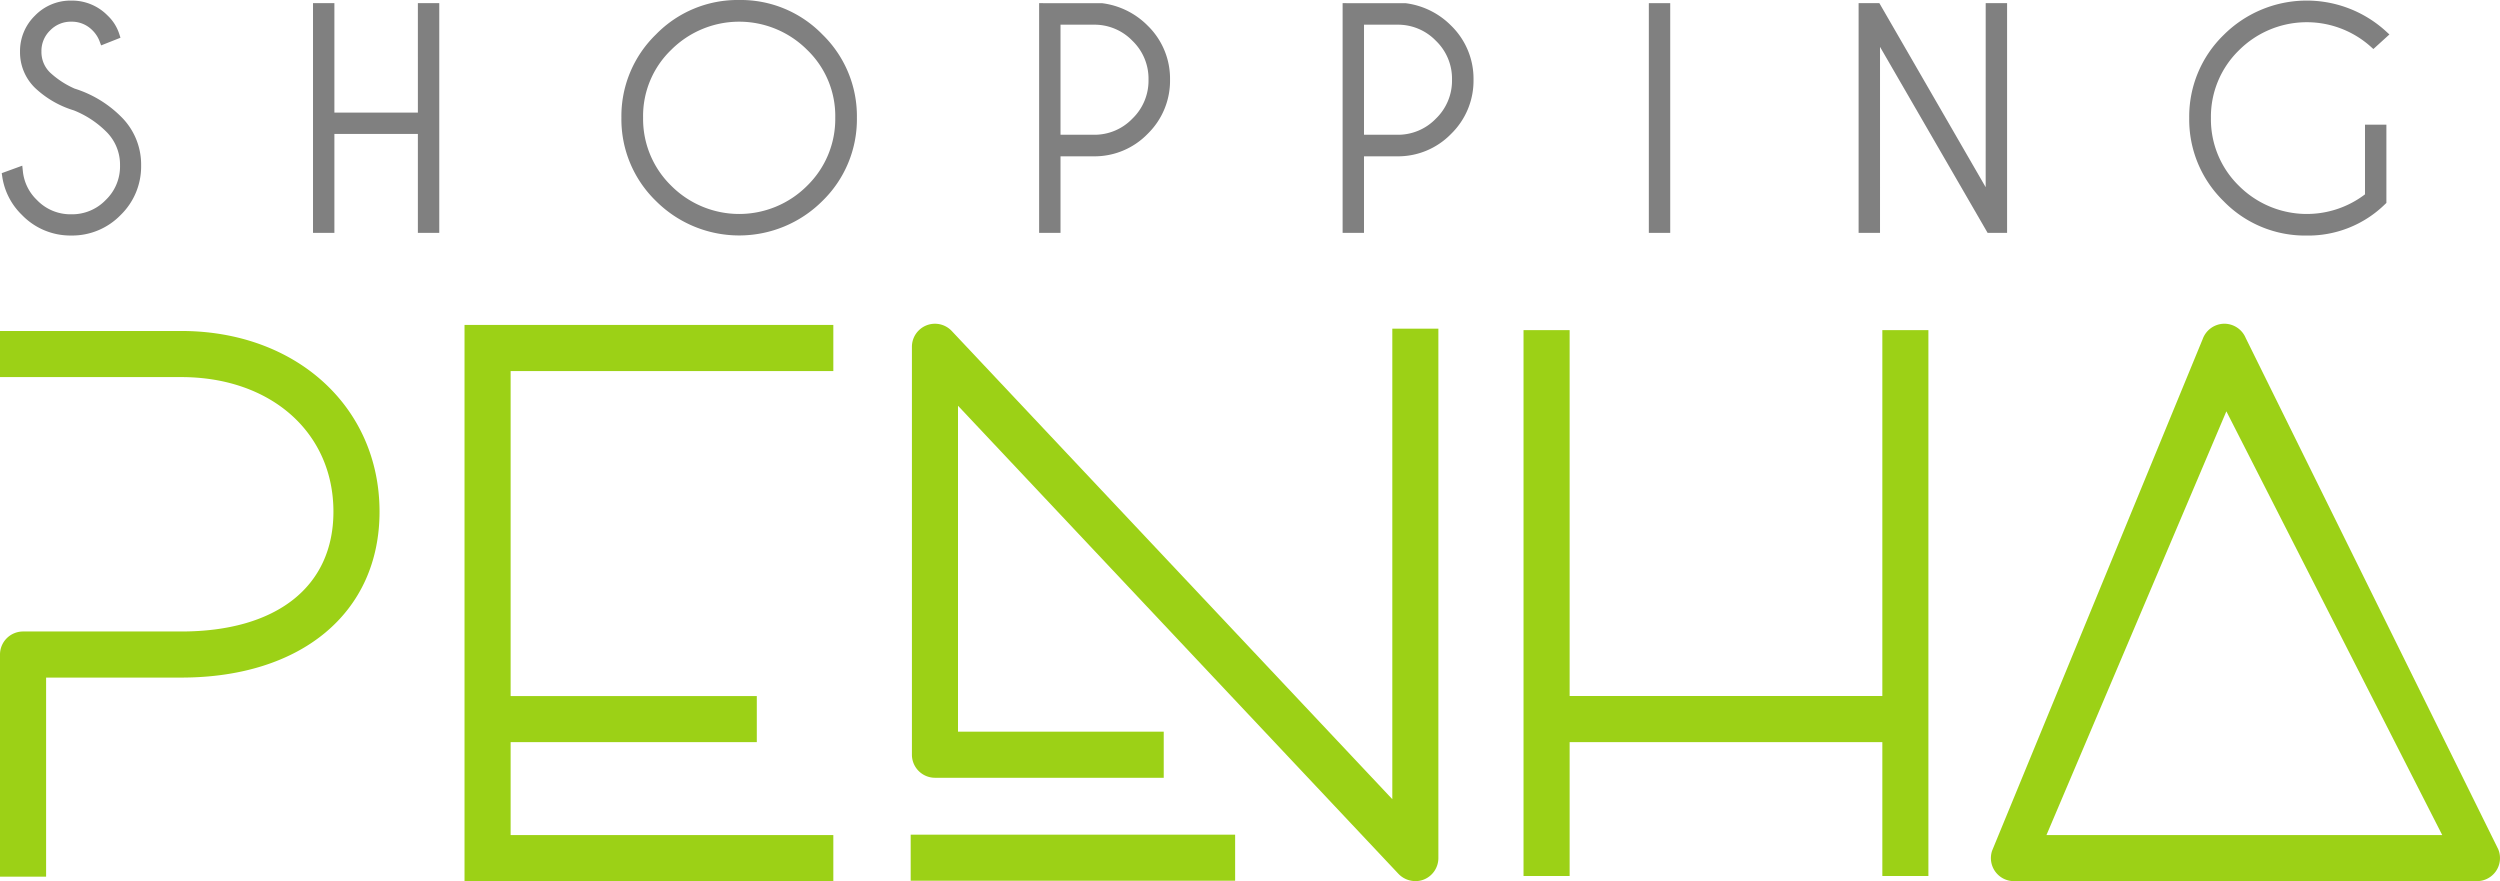
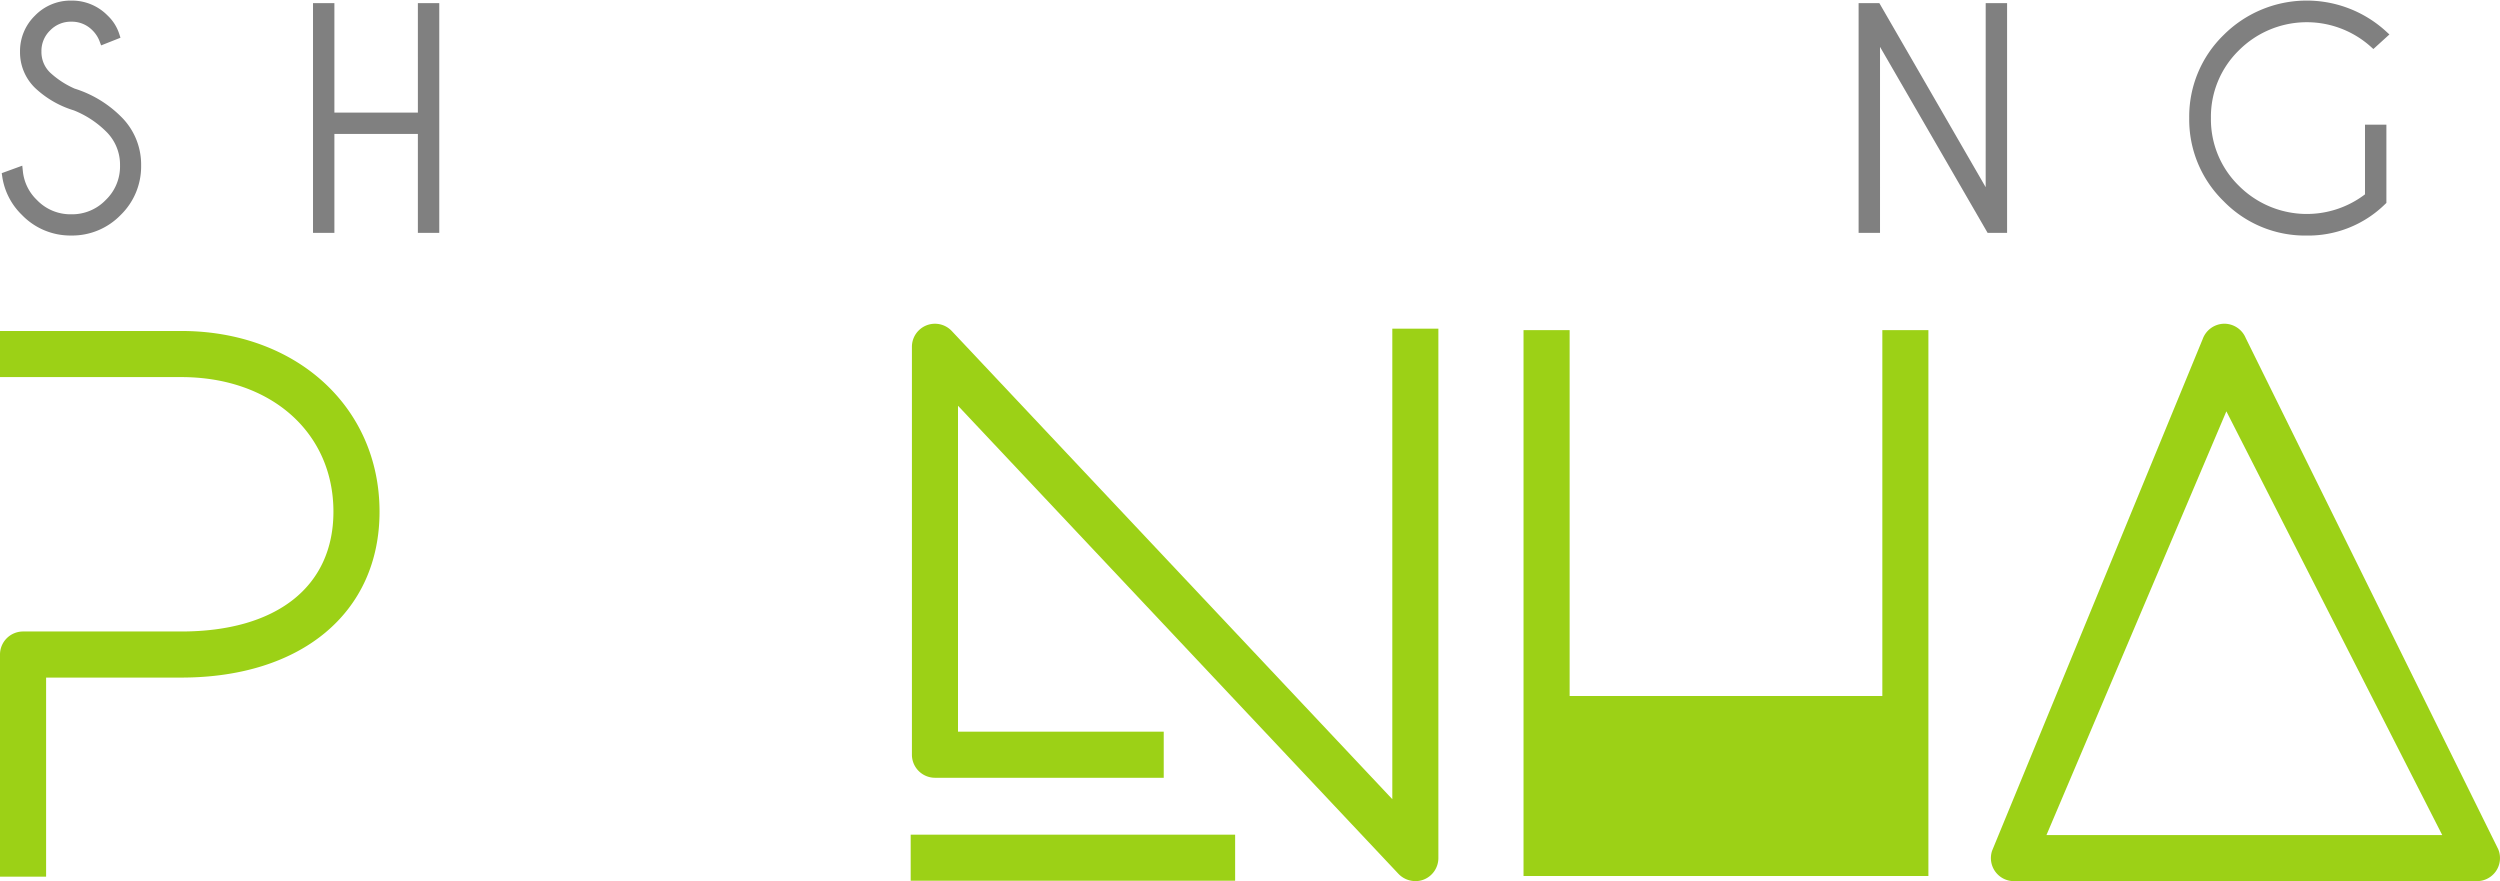
<svg xmlns="http://www.w3.org/2000/svg" id="Group_1606" data-name="Group 1606" viewBox="0 0 465.294 164">
  <defs>
    <style>
      .cls-1 {
        fill: #9cd116;
      }

      .cls-2 {
        fill: gray;
      }
    </style>
  </defs>
  <g id="Group_1604" data-name="Group 1604" transform="translate(0 60.252)">
    <path id="Path_3696" data-name="Path 3696" class="cls-1" d="M33.723,147.45H0v8.581H33.723c16.682,0,28.334,10.3,28.334,25.05,0,13.966-10.591,22.3-28.334,22.3H4.295A4.293,4.293,0,0,0,0,207.665v41.352H8.581V211.96H33.723c22.426,0,36.915-12.124,36.915-30.882C70.638,161.592,55.114,147.45,33.723,147.45Z" transform="translate(0 -146.101)" />
-     <path id="Path_3697" data-name="Path 3697" class="cls-1" d="M206.94,248.288h68.641v-8.577h-60.06v-17.3h45.818v-8.577H215.521V153.351h60.06V144.77H206.94Z" transform="translate(-120.484 -144.54)" />
-     <path id="Path_3698" data-name="Path 3698" class="cls-1" d="M745.5,215.163H687.3v-68.1H678.72v101.6H687.3V223.74h58.2V248.66h8.573V147.06H745.5Z" transform="translate(-395.164 -145.873)" />
+     <path id="Path_3698" data-name="Path 3698" class="cls-1" d="M745.5,215.163H687.3v-68.1H678.72v101.6H687.3h58.2V248.66h8.573V147.06H745.5Z" transform="translate(-395.164 -145.873)" />
    <path id="Path_3699" data-name="Path 3699" class="cls-1" d="M495.655,232.722,413.712,145.64a4.29,4.29,0,0,0-7.462,2.887V224.45a4.3,4.3,0,0,0,4.291,4.291h42.576v-8.577h-38.29V159.5l81.944,87.086a4.363,4.363,0,0,0,3.221,1.387,4.117,4.117,0,0,0,1.475-.267,4.31,4.31,0,0,0,2.766-4.011V145.16h-8.573v87.563Z" transform="translate(-236.526 -144.236)" />
    <rect id="Rectangle_1586" data-name="Rectangle 1586" class="cls-1" width="60.386" height="8.573" transform="translate(169.494 95.095)" />
    <path id="Path_3700" data-name="Path 3700" class="cls-1" d="M981.349,242.043l-.012-.033-46.988-95.129a4.319,4.319,0,0,0-4.073-2.661h0a4.322,4.322,0,0,0-3.94,2.862L887.16,242.265l-.021.058a4.29,4.29,0,0,0,4.065,5.64H977.38a4.286,4.286,0,0,0,3.969-5.92Zm-10.424-2.653H897.262l33.485-78.869Z" transform="translate(-516.38 -144.22)" />
  </g>
  <g id="Group_1605" data-name="Group 1605" transform="translate(0.322)">
    <path id="Path_3701" data-name="Path 3701" class="cls-2" d="M14.335,16.641a16.485,16.485,0,0,1-4.55-2.97A5.308,5.308,0,0,1,8.161,9.744,5.293,5.293,0,0,1,9.782,5.808a5.342,5.342,0,0,1,3.931-1.621,5.356,5.356,0,0,1,3.931,1.6A5.662,5.662,0,0,1,18.969,7.8l.3.8,3.6-1.425-.238-.744a8.164,8.164,0,0,0-2.16-3.392A9.275,9.275,0,0,0,13.713.26a9.217,9.217,0,0,0-6.756,2.8A9.2,9.2,0,0,0,4.175,9.748,9.234,9.234,0,0,0,6.957,16.5a18.228,18.228,0,0,0,7.236,4.195,17.981,17.981,0,0,1,5.937,3.869,8.624,8.624,0,0,1,2.657,6.392,8.641,8.641,0,0,1-2.661,6.417,8.67,8.67,0,0,1-6.417,2.661,8.625,8.625,0,0,1-6.392-2.661,8.6,8.6,0,0,1-2.611-5.327l-.113-1.061L.77,32.379l.1.673a12.453,12.453,0,0,0,3.647,7.09,12.522,12.522,0,0,0,9.191,3.844A12.566,12.566,0,0,0,22.9,40.171a12.589,12.589,0,0,0,3.814-9.216A12.477,12.477,0,0,0,22.9,21.788,21.136,21.136,0,0,0,14.335,16.641Z" transform="translate(-0.77 -0.151)" />
    <path id="Path_3702" data-name="Path 3702" class="cls-2" d="M158.959,21.773H143.421V1.41H139.44V44.162h3.981V25.754h15.537V44.162h3.981V1.41h-3.981Z" transform="translate(-81.506 -0.821)" />
-     <path id="Path_3703" data-name="Path 3703" class="cls-2" d="M298.757,0a21.207,21.207,0,0,0-15.5,6.421,21.177,21.177,0,0,0-6.421,15.491A21.176,21.176,0,0,0,283.257,37.4a21.907,21.907,0,0,0,30.991,0,21.2,21.2,0,0,0,6.417-15.491,21.2,21.2,0,0,0-6.417-15.491A21.177,21.177,0,0,0,298.757,0Zm17.881,21.917A17.365,17.365,0,0,1,311.4,34.576a17.852,17.852,0,0,1-25.284,0,17.349,17.349,0,0,1-5.243-12.659,17.084,17.084,0,0,1,5.239-12.646,17.883,17.883,0,0,1,25.284,0A17.084,17.084,0,0,1,316.638,21.917Z" transform="translate(-161.503)" />
-     <path id="Path_3704" data-name="Path 3704" class="cls-2" d="M474.656,1.418,462.92,1.41V44.162H466.9V29.915h6.146a13.765,13.765,0,0,0,10.064-4.174,13.8,13.8,0,0,0,4.174-10.094,13.758,13.758,0,0,0-4.174-10.064A14.463,14.463,0,0,0,474.656,1.418ZM473.047,25.9H466.9V5.417h6.146a9.793,9.793,0,0,1,7.232,2.991,9.77,9.77,0,0,1,3,7.24,9.811,9.811,0,0,1-3,7.253A9.76,9.76,0,0,1,473.047,25.9Z" transform="translate(-269.842 -0.821)" />
-     <path id="Path_3705" data-name="Path 3705" class="cls-2" d="M609.856,1.418,598.12,1.41V44.162H602.1V29.915h6.146a13.765,13.765,0,0,0,10.064-4.174,13.814,13.814,0,0,0,4.174-10.089,13.785,13.785,0,0,0-4.174-10.064A14.444,14.444,0,0,0,609.856,1.418Zm-7.754,4h6.146a9.793,9.793,0,0,1,7.232,2.991,9.77,9.77,0,0,1,3,7.24,9.811,9.811,0,0,1-3,7.253,9.778,9.778,0,0,1-7.232,3H602.1Z" transform="translate(-348.558 -0.821)" />
-     <rect id="Rectangle_1587" data-name="Rectangle 1587" class="cls-2" width="3.981" height="42.752" transform="translate(306.555 0.589)" />
    <path id="Path_3706" data-name="Path 3706" class="cls-2" d="M851.641,35.664,831.854,1.41H827.99V44.162h3.986V9.544L852,44.162h3.626V1.41h-3.981Z" transform="translate(-482.393 -0.821)" />
    <path id="Path_3707" data-name="Path 3707" class="cls-2" d="M1008,36.317a17.872,17.872,0,0,1-23.45-1.571,17.29,17.29,0,0,1-5.226-12.634A17.268,17.268,0,0,1,984.548,9.5,17.853,17.853,0,0,1,1009,8.769l.56.5,2.983-2.711-.677-.618a21.874,21.874,0,0,0-30.181.723,21.169,21.169,0,0,0-6.4,15.454,21.179,21.179,0,0,0,6.4,15.47,21.143,21.143,0,0,0,15.466,6.4,20.418,20.418,0,0,0,14.572-5.828l.259-.246V23.353H1008V36.317Z" transform="translate(-568.154 -0.146)" />
  </g>
</svg>